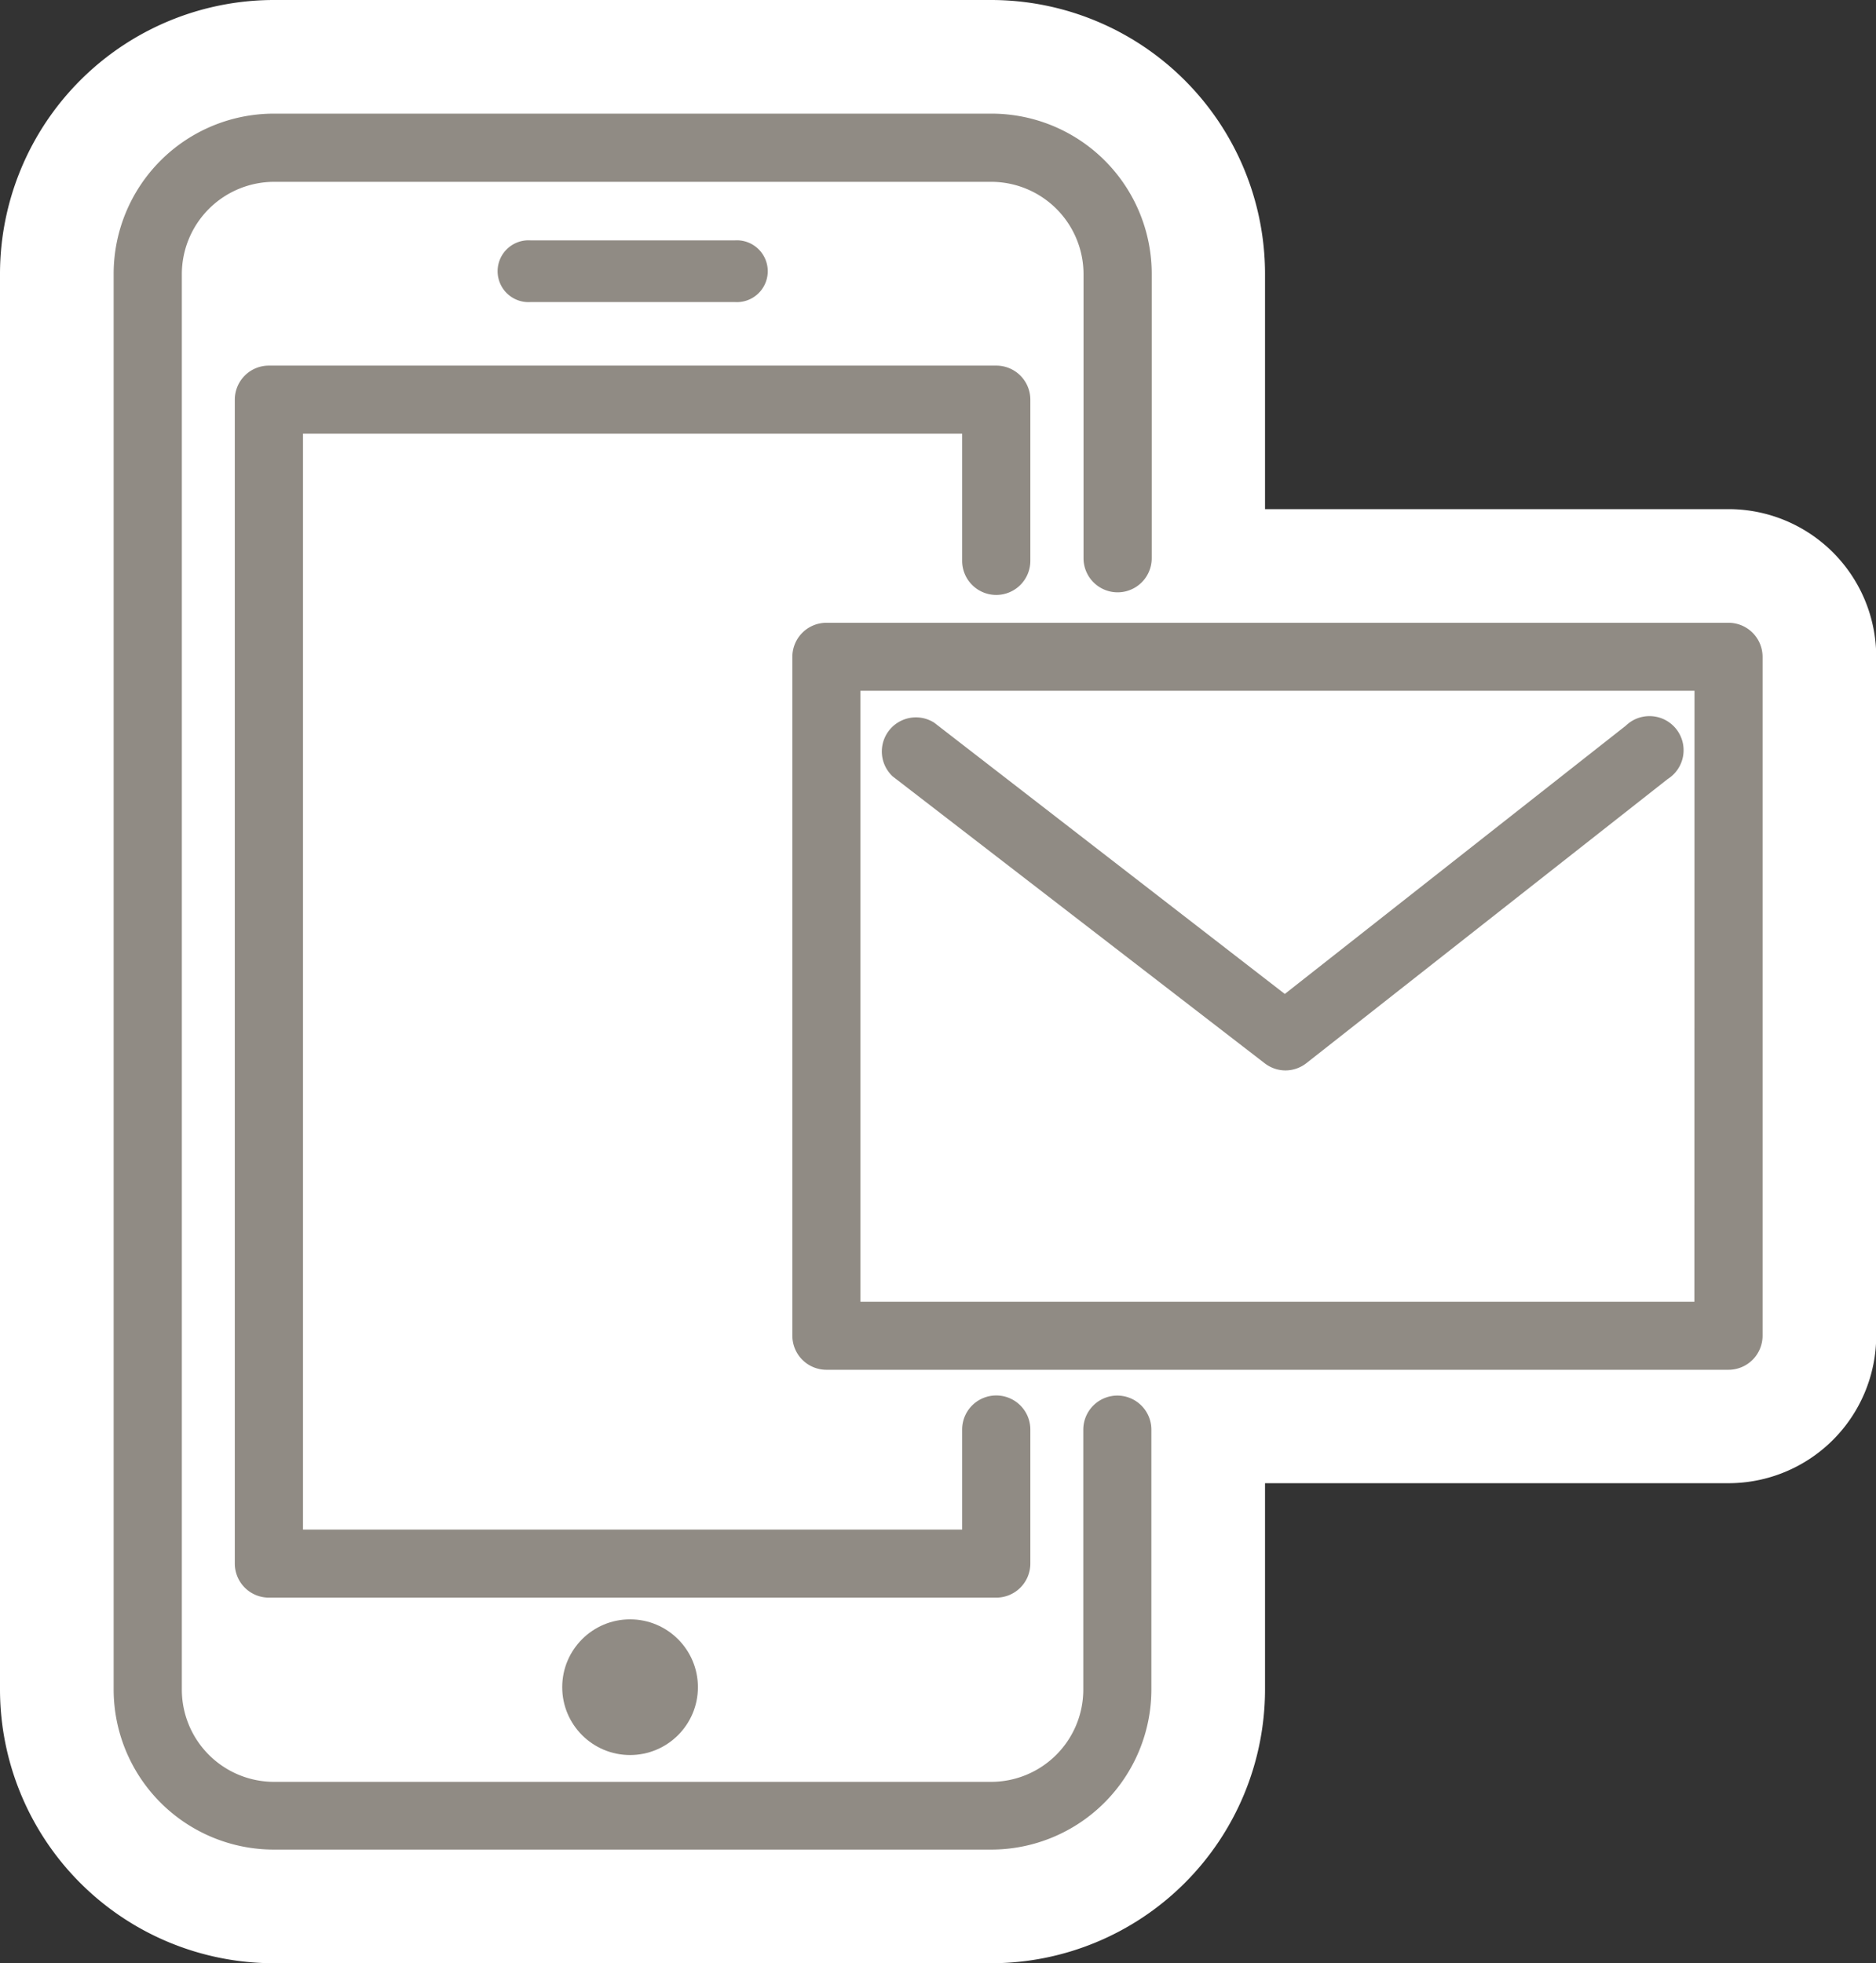
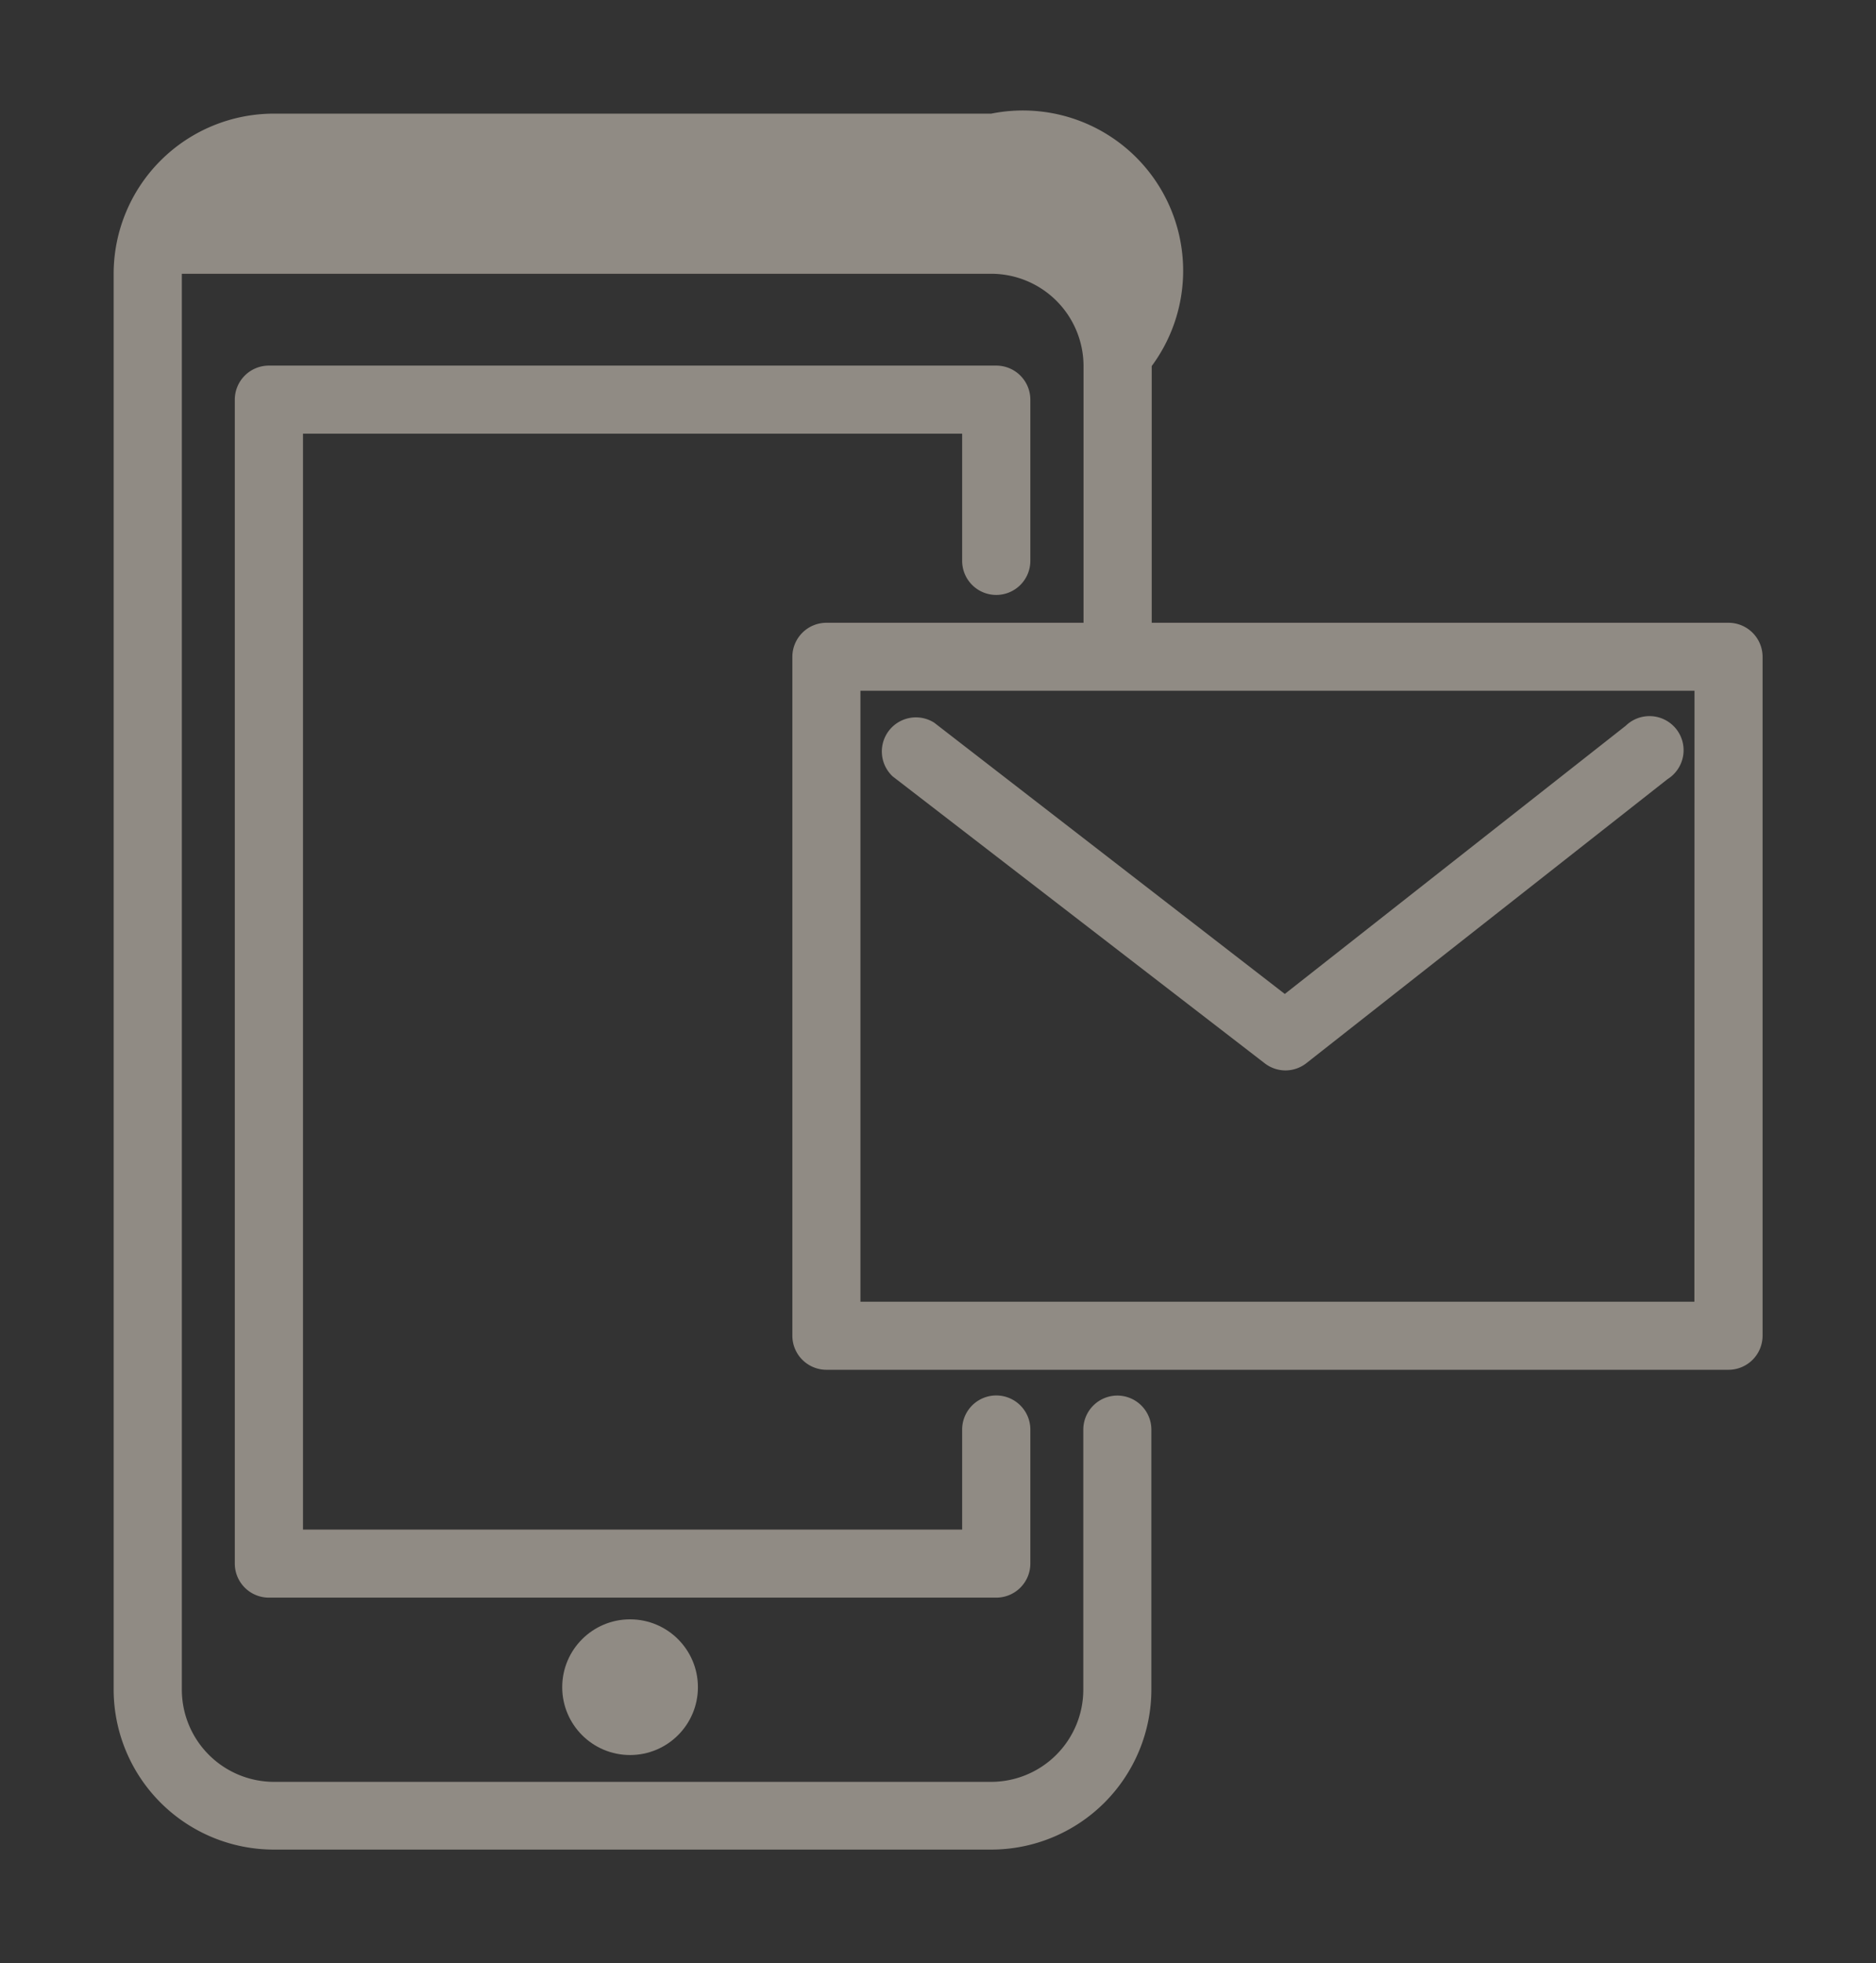
<svg xmlns="http://www.w3.org/2000/svg" viewBox="0 0 165.07 172.75">
  <rect x="0" y="0" width="165.07" height="172.75" fill="#333333" stroke="none" />
  <defs>
    <style>.cls-1{fill:#fff;}.cls-2{fill:#908b84;}</style>
  </defs>
  <g id="レイヤー_2" data-name="レイヤー 2">
    <g id="レイヤー_1-2" data-name="レイヤー 1">
-       <path class="cls-1" d="M152.09,44.8H111.31V24.09A24.12,24.12,0,0,0,87.22,0H24.09A24.12,24.12,0,0,0,0,24.09V148.67a24.11,24.11,0,0,0,24.09,24.08H87.22a24.11,24.11,0,0,0,24.09-24.08V130.51h40.78a13,13,0,0,0,13-13V57.79A13,13,0,0,0,152.09,44.8Z" />
      <path class="cls-2" d="M78.55,68.32l32.73,25.24a3,3,0,0,0,1.82.63,3,3,0,0,0,1.85-.64l31.79-25a3,3,0,1,0-3.69-4.69l-30,23.6L82.2,63.59a3,3,0,0,0-3.65,4.73Z" />
-       <path class="cls-2" d="M98.32,122.8a3,3,0,0,0-3,3v22.88a8.12,8.12,0,0,1-8.12,8.11H24.09A8.12,8.12,0,0,1,16,148.67V24.09A8.13,8.13,0,0,1,24.09,16H87.22a8.13,8.13,0,0,1,8.12,8.12v25a3,3,0,1,0,6,0v-25A14.1,14.1,0,0,0,87.22,10H24.09A14.1,14.1,0,0,0,10,24.09V148.67a14.1,14.1,0,0,0,14.09,14.08H87.22a14.1,14.1,0,0,0,14.09-14.08V125.79A3,3,0,0,0,98.32,122.8Z" />
+       <path class="cls-2" d="M98.32,122.8a3,3,0,0,0-3,3v22.88a8.12,8.12,0,0,1-8.12,8.11H24.09A8.12,8.12,0,0,1,16,148.67V24.09H87.22a8.13,8.13,0,0,1,8.12,8.12v25a3,3,0,1,0,6,0v-25A14.1,14.1,0,0,0,87.22,10H24.09A14.1,14.1,0,0,0,10,24.09V148.67a14.1,14.1,0,0,0,14.09,14.08H87.22a14.1,14.1,0,0,0,14.09-14.08V125.79A3,3,0,0,0,98.32,122.8Z" />
      <path class="cls-2" d="M87.66,52.35a3,3,0,0,0,3-3V35.17a3,3,0,0,0-3-3h-64a3,3,0,0,0-3,3V137.58a3,3,0,0,0,3,3h64a3,3,0,0,0,3-3V125.79a3,3,0,1,0-6,0v8.8h-58V38.16h58v11.2A3,3,0,0,0,87.66,52.35Z" />
      <path class="cls-2" d="M152.09,54.8H72.72a3,3,0,0,0-3,3v59.73a3,3,0,0,0,3,3h79.37a3,3,0,0,0,3-3V57.79A3,3,0,0,0,152.09,54.8Zm-3,59.74H75.71V60.78H149.1Z" />
      <circle class="cls-2" cx="55.44" cy="148.46" r="5.97" />
-       <path class="cls-2" d="M64.67,26.58a2.72,2.72,0,1,0,0-5.43h-18a2.72,2.72,0,1,0,0,5.43Z" />
    </g>
  </g>
</svg>